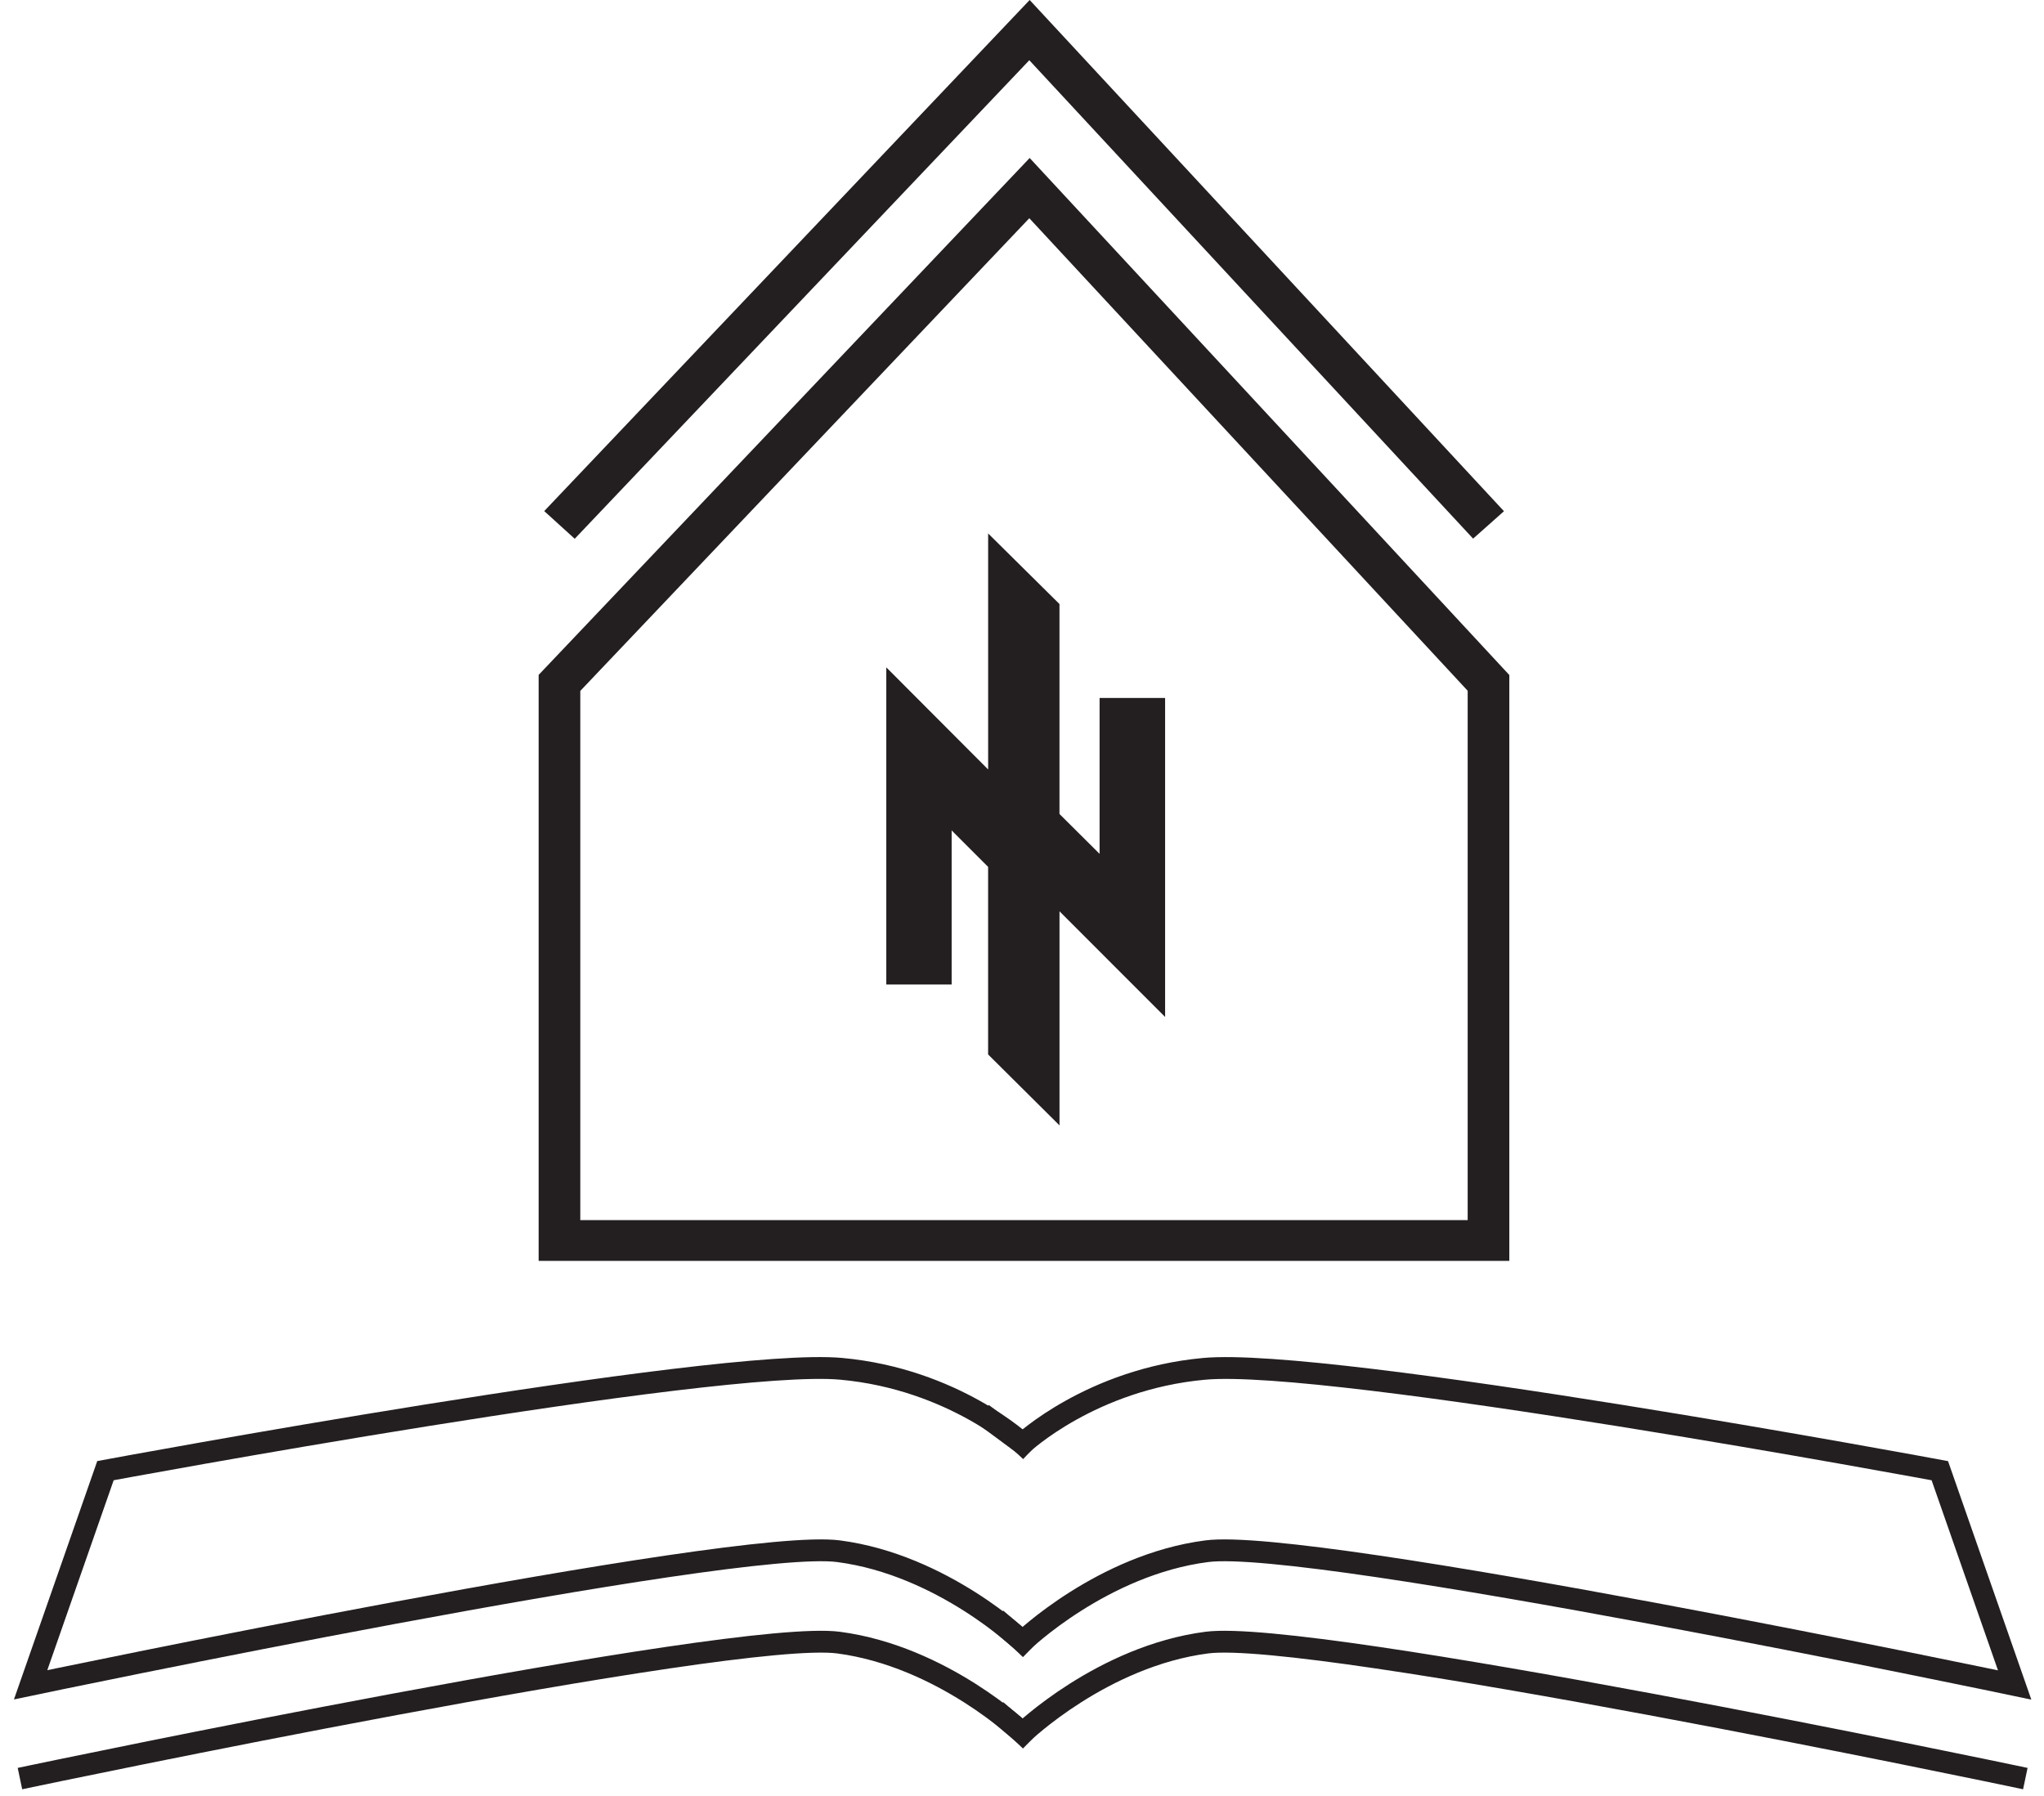
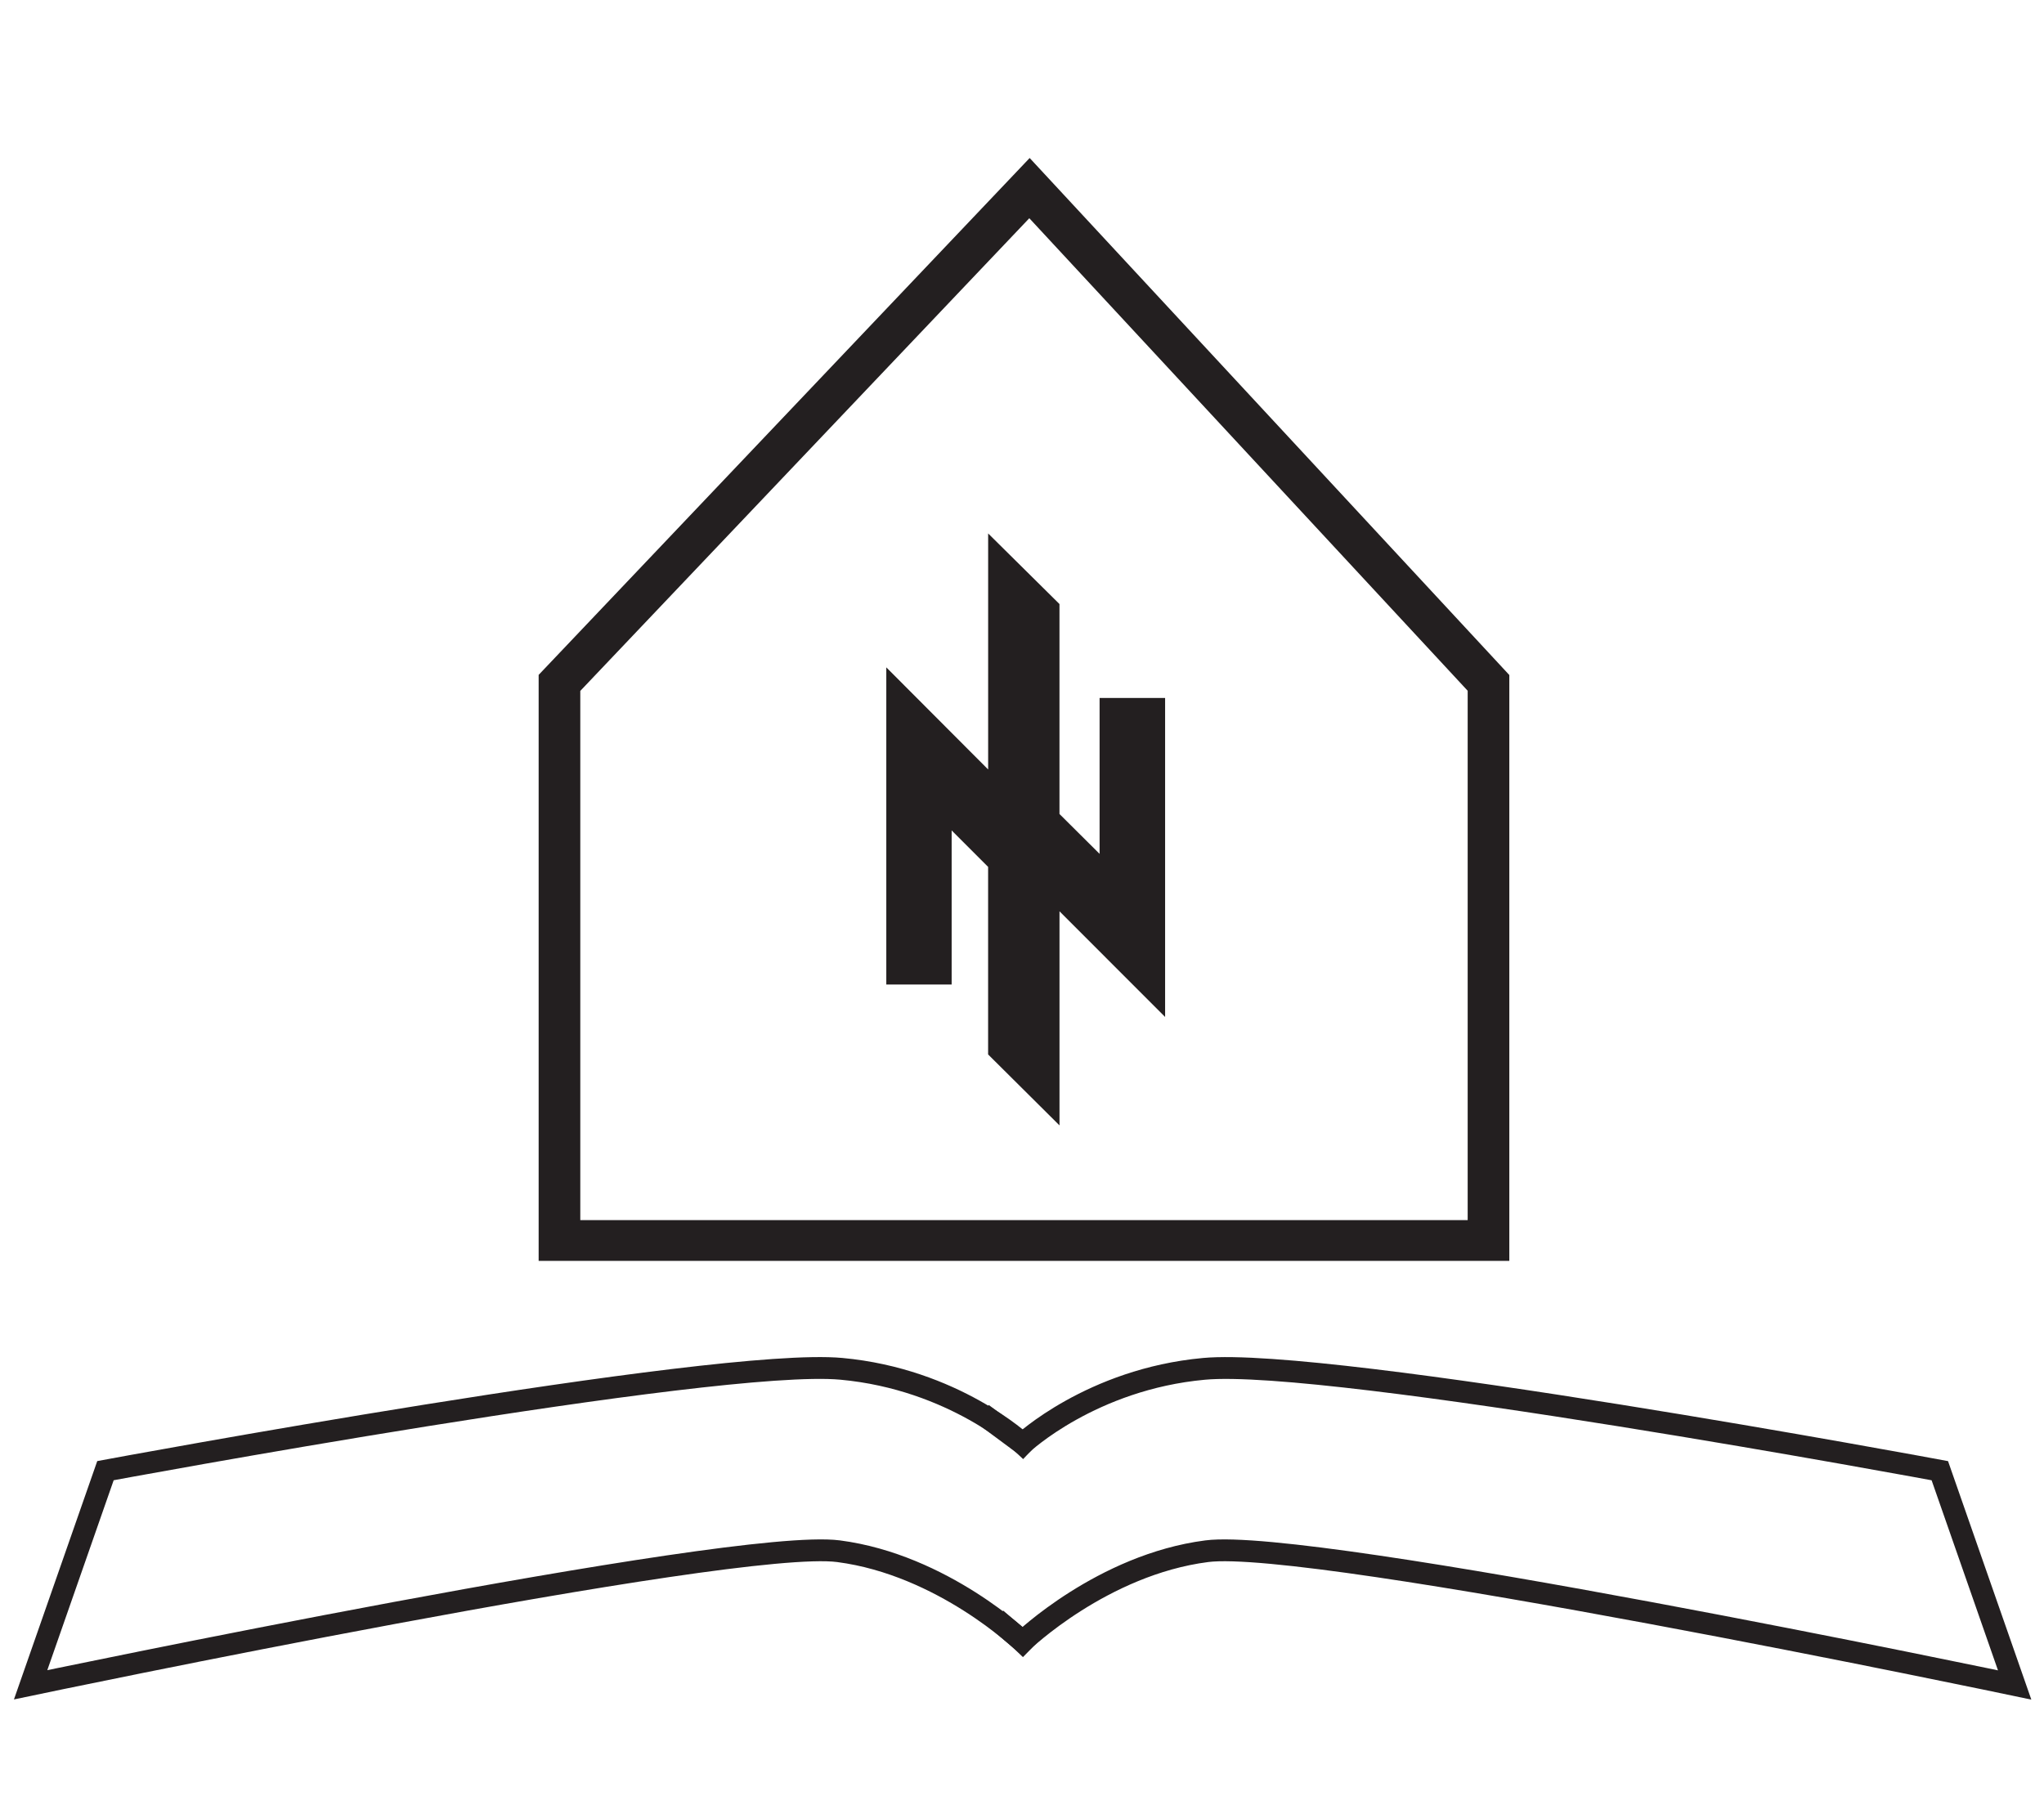
<svg xmlns="http://www.w3.org/2000/svg" width="1030" height="905" viewBox="0 0 1030 905" fill="none">
  <path d="M515.323 727.598C515.323 727.598 480.633 695.075 423.966 689.872C360.552 684.026 53.143 741.196 53.143 741.196L15.434 849.118C15.434 849.118 369.329 774.863 422.561 781.801C475.117 788.653 515.323 827.402 515.323 827.402" stroke="#231F20" stroke-width="11" stroke-miterlimit="20" stroke-linecap="square" />
  <path d="M506.131 819.475L515.324 827.315C515.324 827.315 555.53 788.566 608.086 781.801C661.318 774.863 1015.21 849.205 1015.21 849.205L977.504 741.214C977.504 741.214 670.095 683.974 606.681 689.889C550.014 695.075 515.324 727.598 515.324 727.598L499.418 715.803" stroke="#231F20" stroke-width="11" stroke-miterlimit="20" stroke-linecap="square" />
-   <path d="M15.434 895.256C15.434 895.256 369.277 820.915 422.561 827.853C475.117 834.791 515.323 873.454 515.323 873.454" stroke="#231F20" stroke-width="11" stroke-miterlimit="20" stroke-linecap="square" />
-   <path d="M506.13 865.613L515.323 873.454C515.323 873.454 555.53 834.704 608.086 827.853C661.318 820.915 1015.21 895.256 1015.21 895.256" stroke="#231F20" stroke-width="11" stroke-miterlimit="20" stroke-linecap="square" />
  <path d="M760.567 635.464H271.432V340.134L518.861 79.631L760.567 340.204V635.464ZM292.417 614.913H739.582V348.135L518.681 109.982L292.417 348.206V614.913Z" fill="#231F20" />
-   <path d="M289.61 271.536L274.24 257.577L518.861 0L757.868 257.647L742.318 271.466L518.681 30.351L289.61 271.536Z" fill="#231F20" />
  <g clip-path="url(#clip0_215_185)">
    <path d="M446.619 336.345L497.943 387.806V268.851L533.883 304.428V410.236L554.098 430.335V351.764H587.115V512.531L533.898 459.286V567.189L497.925 531.429V436.902L479.548 418.52V496.175H446.619V336.345Z" fill="#231F20" />
  </g>
  <defs>
    <clipPath id="clip0_215_185">
      <rect width="140.496" height="298.338" fill="white" transform="translate(446.619 268.851)" />
    </clipPath>
  </defs>
</svg>